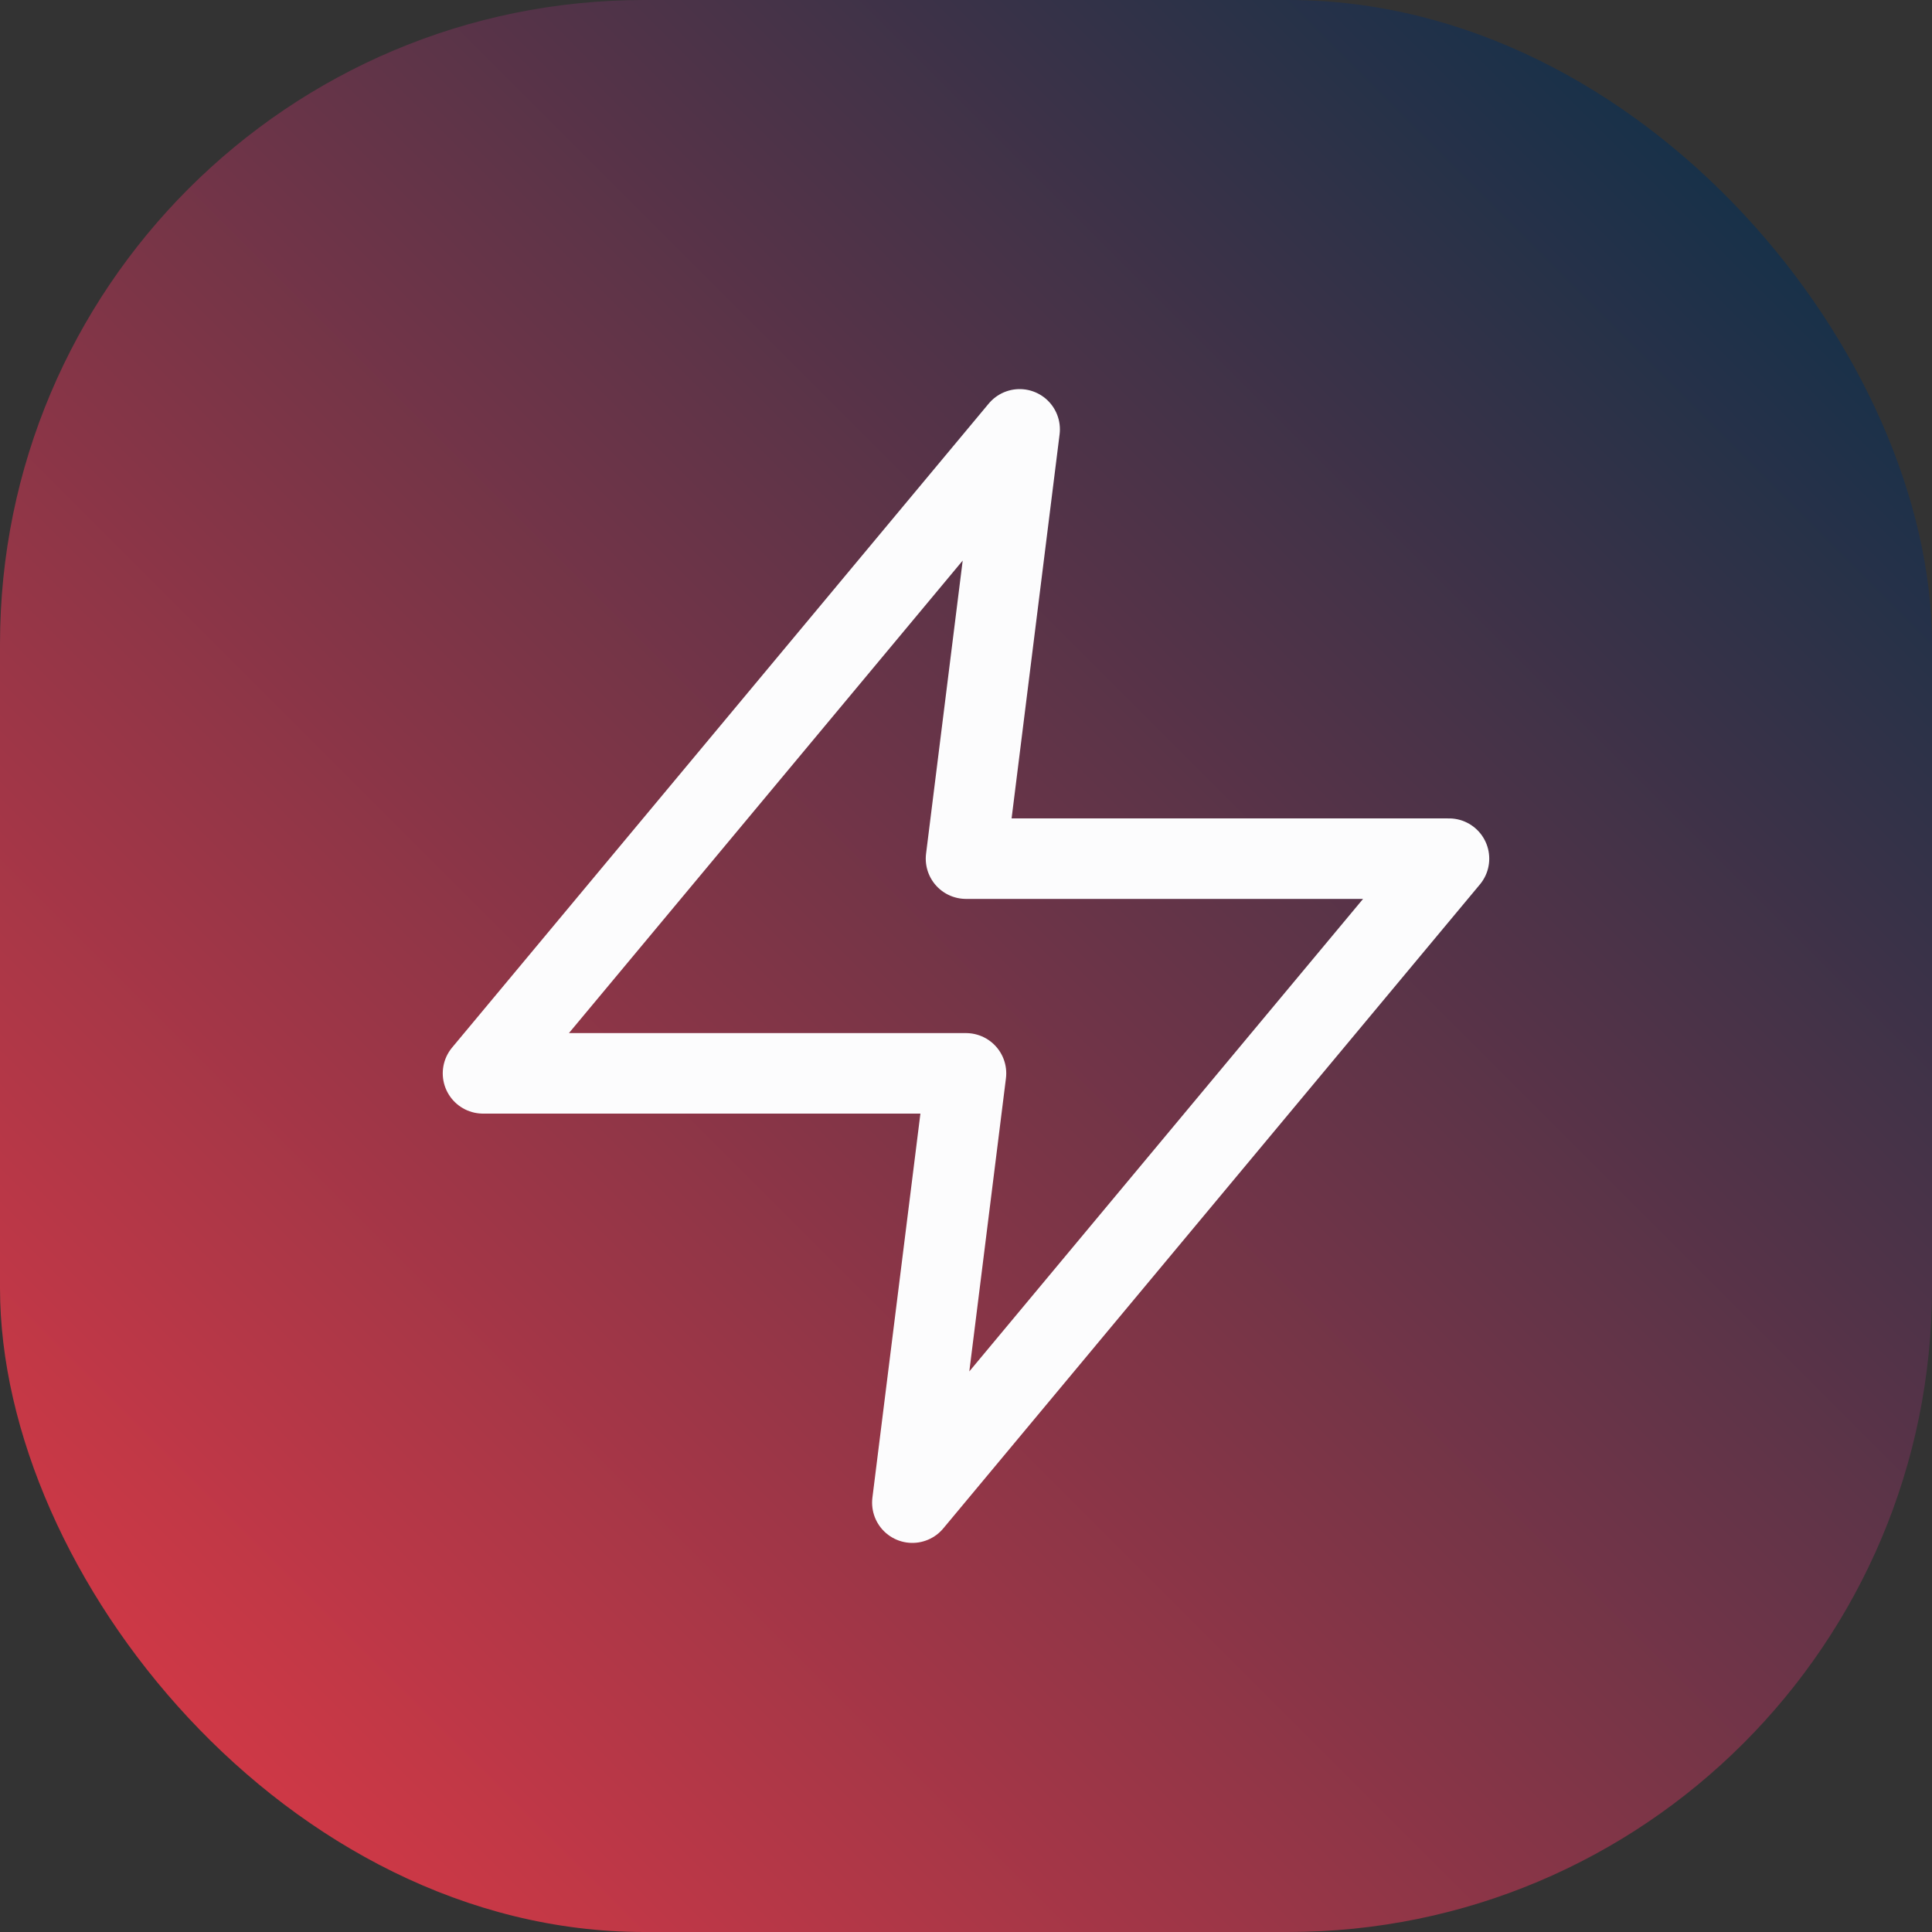
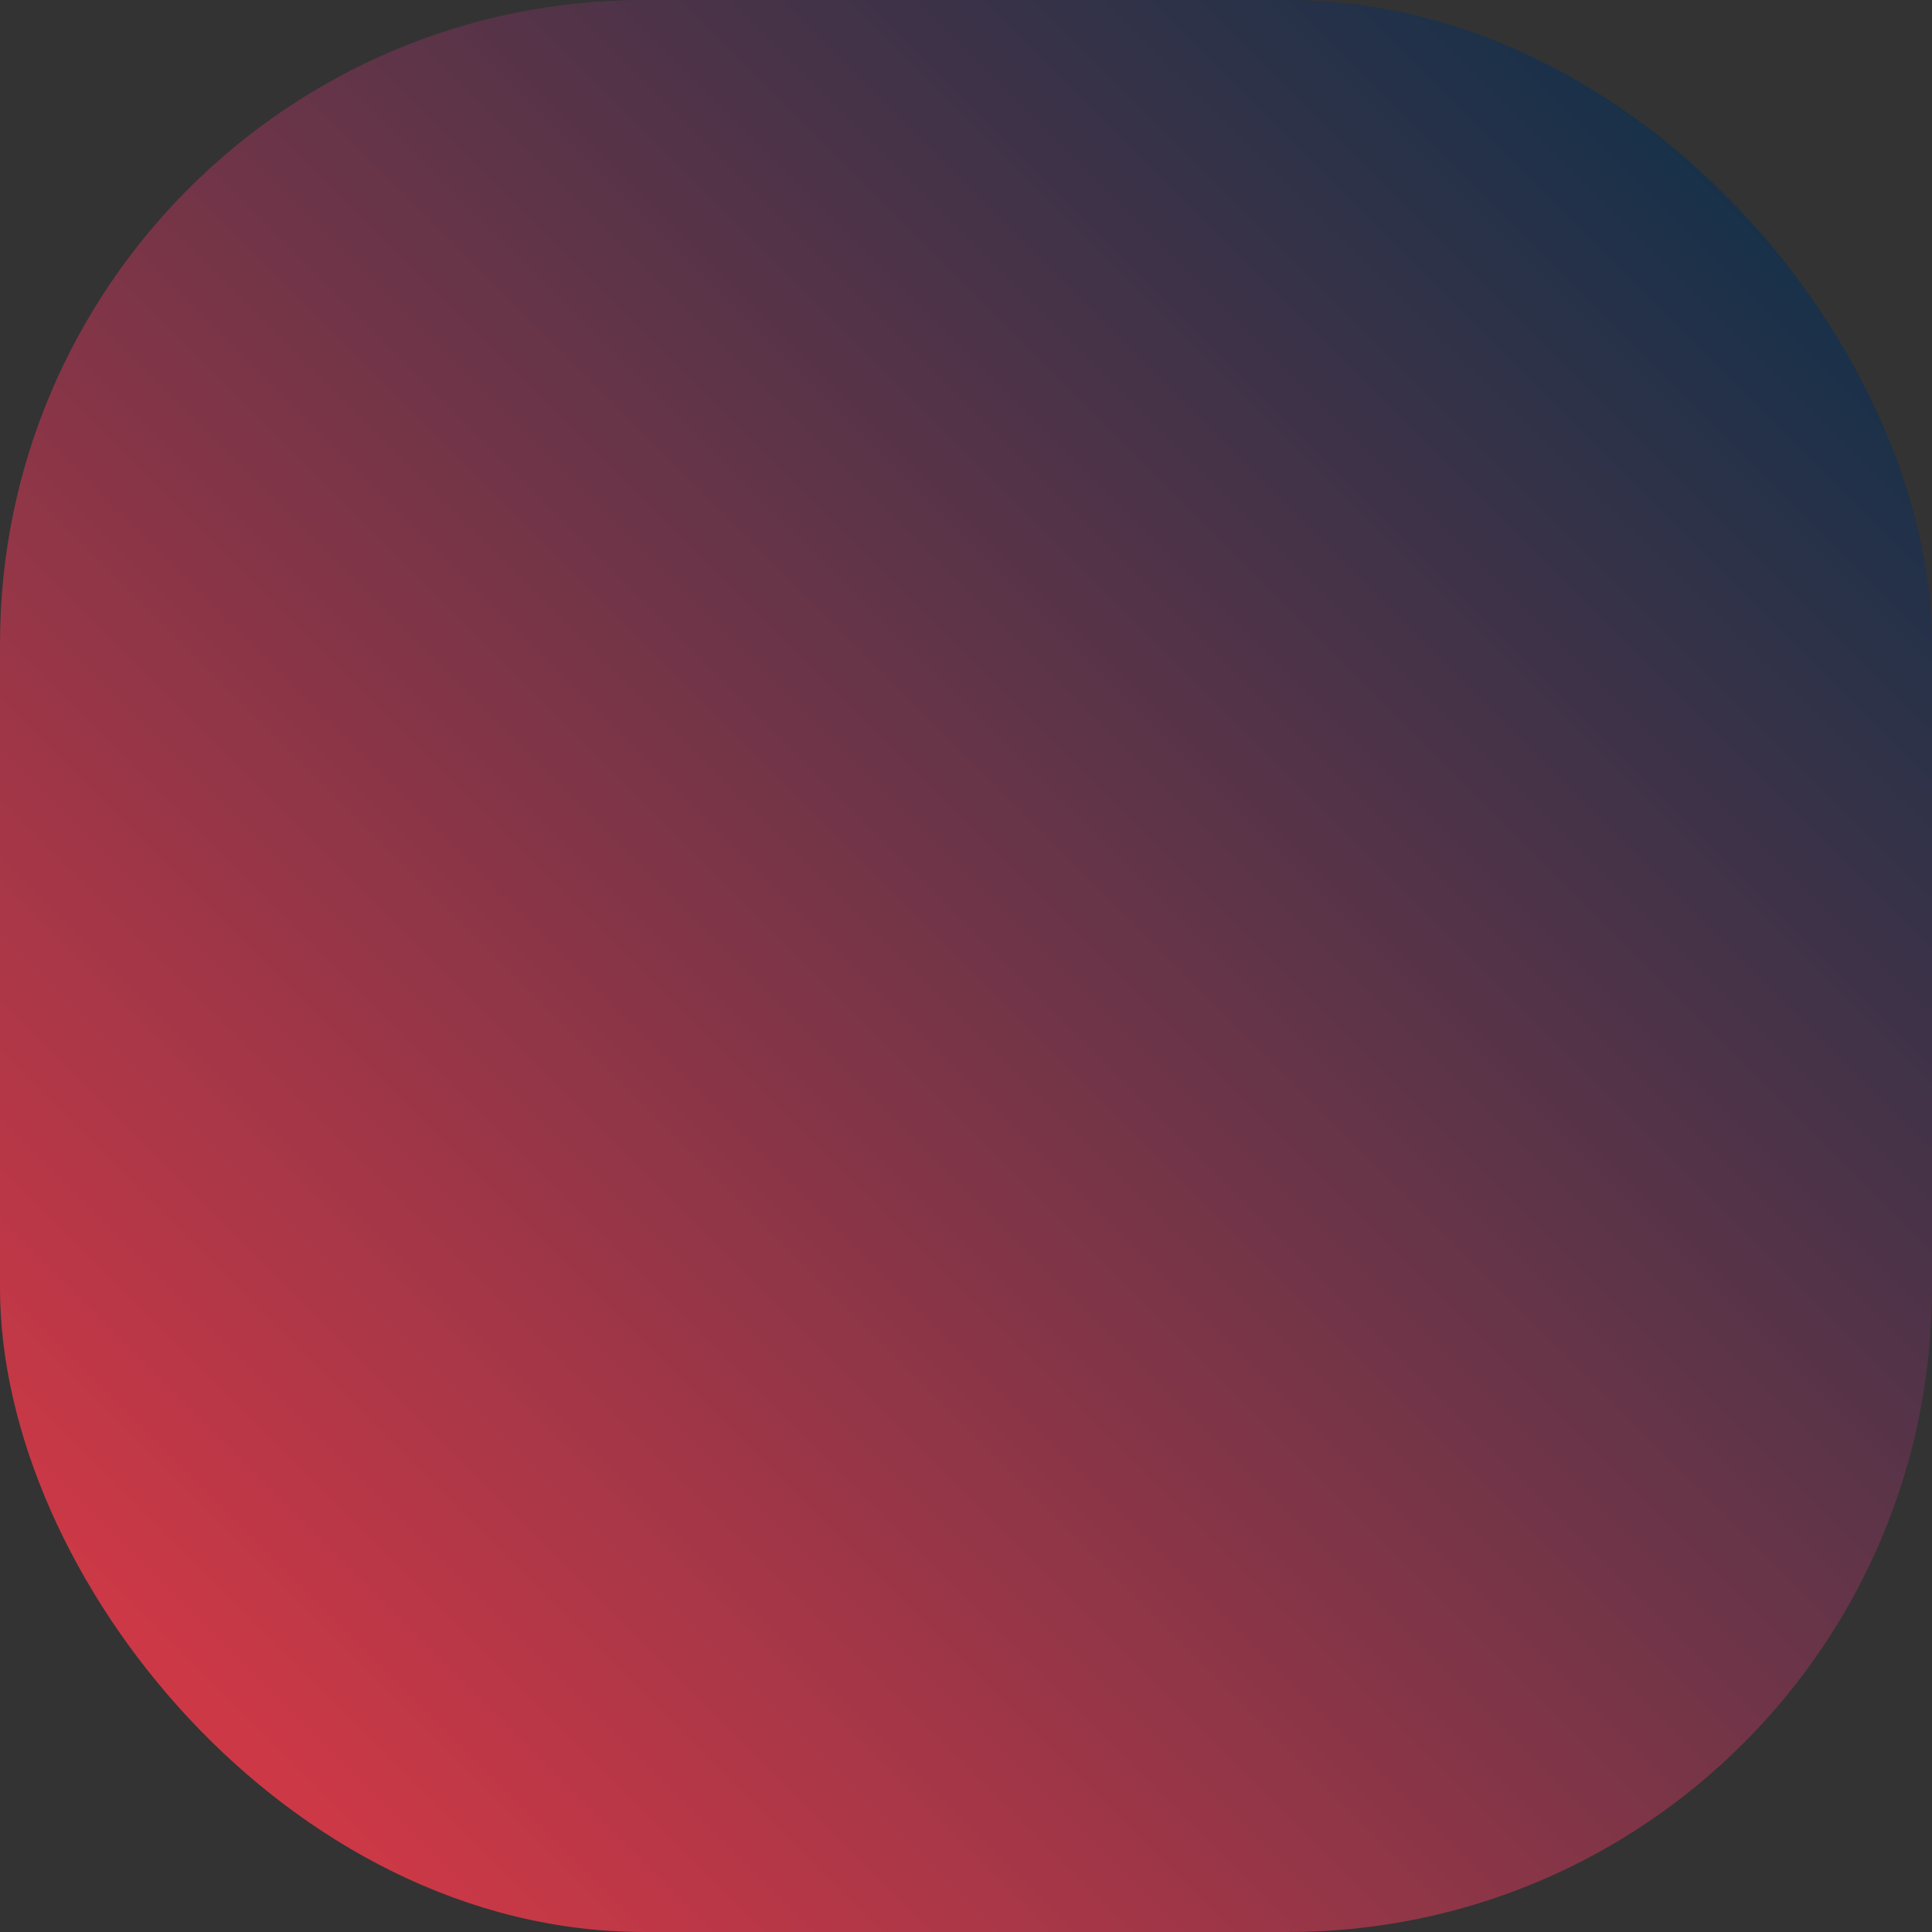
<svg xmlns="http://www.w3.org/2000/svg" width="48" height="48" viewBox="0 0 48 48" fill="none">
  <rect x="0" y="0" width="48" height="48" fill="#333333" stroke="none" />
  <rect width="48" height="48" rx="16" fill="url(#paint0_linear_639_3608)" />
-   <path d="M25.333 10.667L12 26.667H24L22.667 37.333L36 21.333H24L25.333 10.667Z" stroke="#FCFCFD" stroke-width="2" stroke-linecap="round" stroke-linejoin="round" />
  <defs>
    <linearGradient id="paint0_linear_639_3608" x1="-0.001" y1="48" x2="47.999" y2="-0.001" gradientUnits="userSpaceOnUse">
      <stop stop-color="#E63946" />
      <stop offset="1" stop-color="#003049" />
    </linearGradient>
  </defs>
</svg>